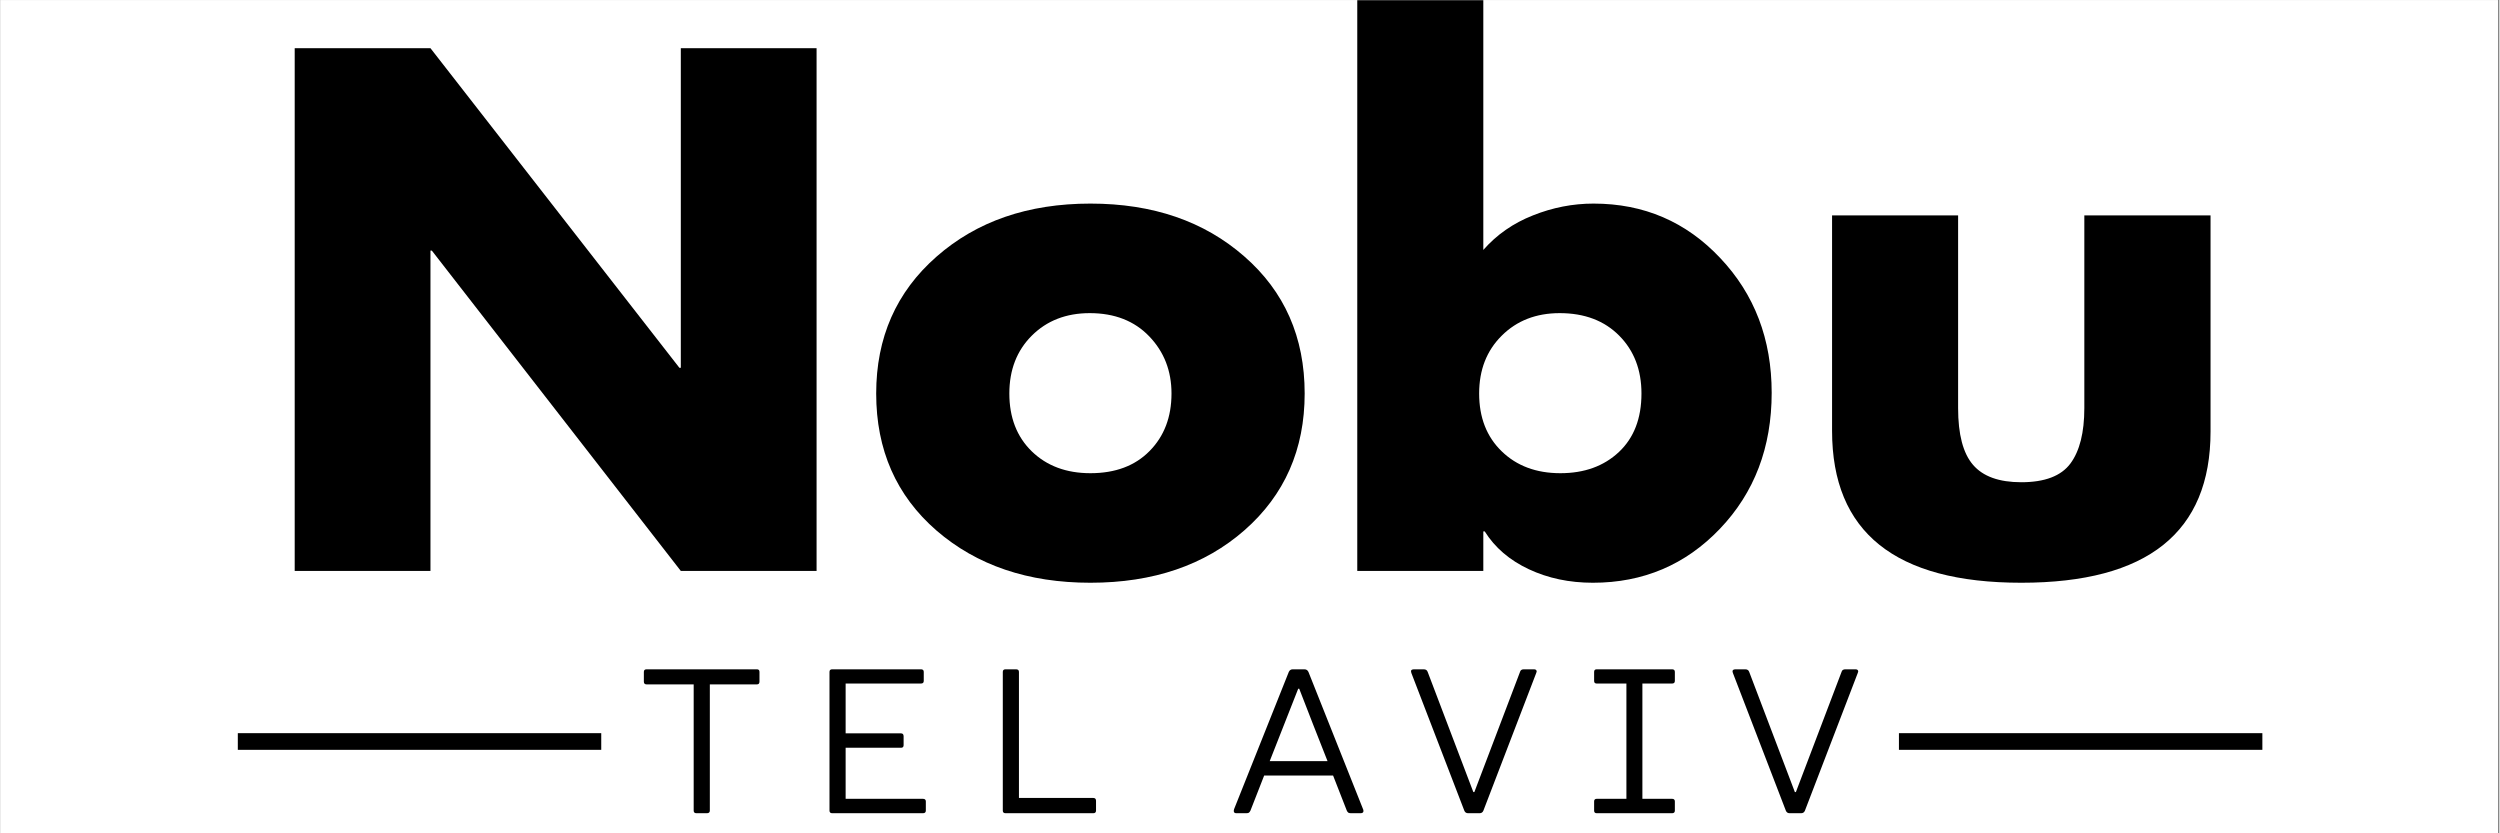
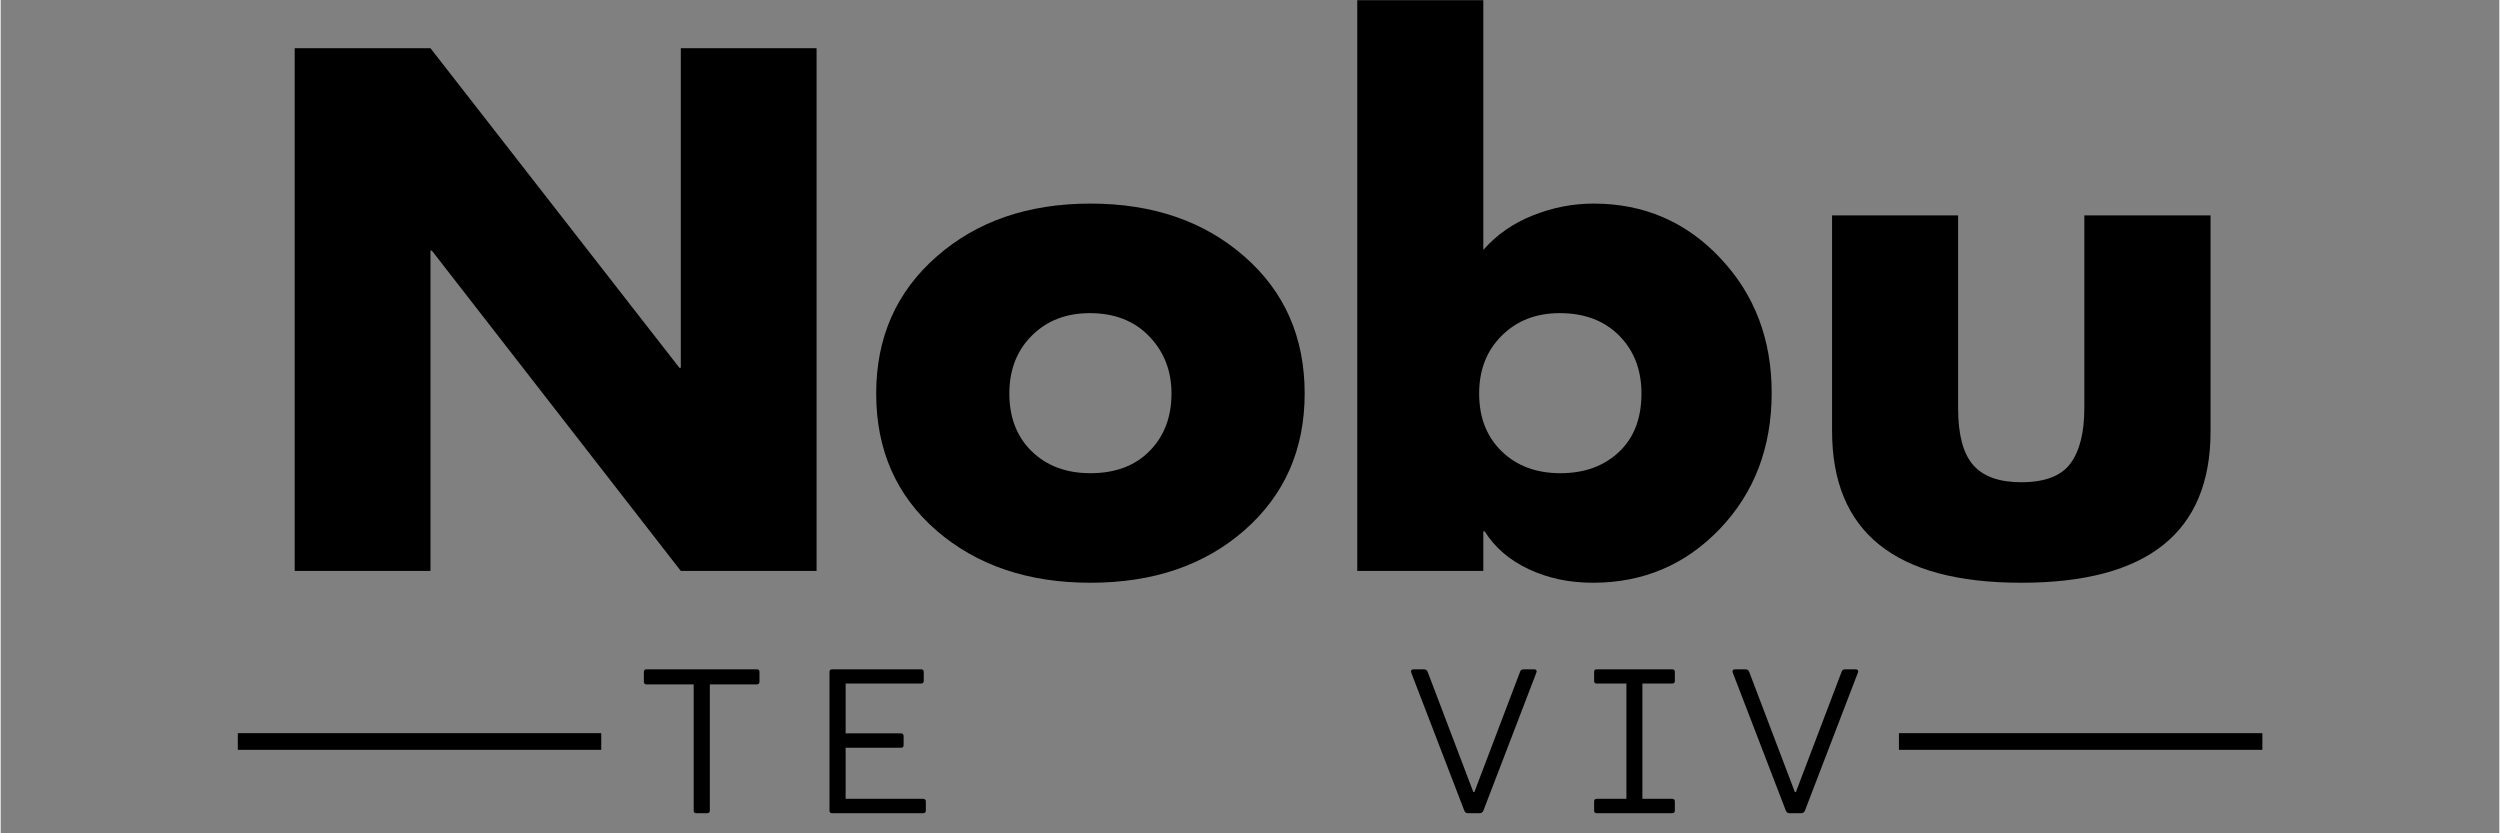
<svg xmlns="http://www.w3.org/2000/svg" version="1.0" preserveAspectRatio="xMidYMid meet" height="100" viewBox="0 0 224.88 75" zoomAndPan="magnify" width="300">
  <rect x="0" y="0" width="224.88" height="75" fill="#808080" stroke="none" />
  <defs>
    <g />
    <clipPath id="a7dd537ceb">
-       <path clip-rule="nonzero" d="M 0 0.02 L 224.762 0.02 L 224.762 74.98 L 0 74.98 Z M 0 0.02" />
-     </clipPath>
+       </clipPath>
    <clipPath id="65f576716d">
      <path clip-rule="nonzero" d="M 122 0.02 L 160 0.02 L 160 53 L 122 53 Z M 122 0.02" />
    </clipPath>
  </defs>
  <g clip-path="url(#a7dd537ceb)">
-     <path fill-rule="nonzero" fill-opacity="1" d="M 0 0.02 L 224.879 0.02 L 224.879 74.98 L 0 74.98 Z M 0 0.02" fill="#ffffff" />
-     <path fill-rule="nonzero" fill-opacity="1" d="M 0 0.02 L 224.879 0.02 L 224.879 74.98 L 0 74.98 Z M 0 0.02" fill="#ffffff" />
-   </g>
+     </g>
  <g fill-opacity="1" fill="#000000">
    <g transform="translate(22.463, 51.385)">
      <g>
        <path d="M 16.219 -47.047 L 38.625 -18.281 L 38.75 -18.281 L 38.75 -47.047 L 50.969 -47.047 L 50.969 0 L 38.75 0 L 16.344 -28.828 L 16.219 -28.828 L 16.219 0 L 4 0 L 4 -47.047 Z M 16.219 -47.047" />
      </g>
    </g>
  </g>
  <g fill-opacity="1" fill="#000000">
    <g transform="translate(77.422, 51.385)">
      <g>
        <path d="M 39.938 -15.969 C 39.938 -10.938 38.133 -6.836 34.531 -3.672 C 30.938 -0.516 26.312 1.062 20.656 1.062 C 15.039 1.062 10.422 -0.504 6.797 -3.641 C 3.18 -6.785 1.375 -10.895 1.375 -15.969 C 1.375 -21 3.18 -25.102 6.797 -28.281 C 10.422 -31.469 15.039 -33.062 20.656 -33.062 C 26.27 -33.062 30.883 -31.477 34.5 -28.312 C 38.125 -25.156 39.938 -21.039 39.938 -15.969 Z M 20.656 -8.797 C 22.895 -8.797 24.672 -9.461 25.984 -10.797 C 27.297 -12.129 27.953 -13.852 27.953 -15.969 C 27.953 -18.008 27.285 -19.723 25.953 -21.109 C 24.617 -22.504 22.832 -23.203 20.594 -23.203 C 18.469 -23.203 16.727 -22.523 15.375 -21.172 C 14.031 -19.828 13.359 -18.094 13.359 -15.969 C 13.359 -13.812 14.031 -12.078 15.375 -10.766 C 16.727 -9.453 18.488 -8.797 20.656 -8.797 Z M 20.656 -8.797" />
      </g>
    </g>
  </g>
  <g clip-path="url(#65f576716d)">
    <g fill-opacity="1" fill="#000000">
      <g transform="translate(118.719, 51.385)">
        <g>
          <path d="M 14.719 -51.781 L 14.719 -28.891 C 15.926 -30.266 17.414 -31.301 19.188 -32 C 20.957 -32.707 22.773 -33.062 24.641 -33.062 C 29.172 -33.062 32.973 -31.426 36.047 -28.156 C 39.129 -24.895 40.672 -20.852 40.672 -16.031 C 40.672 -11.125 39.117 -7.047 36.016 -3.797 C 32.922 -0.555 29.109 1.062 24.578 1.062 C 22.461 1.062 20.539 0.656 18.812 -0.156 C 17.082 -0.969 15.758 -2.102 14.844 -3.562 L 14.719 -3.562 L 14.719 0 L 3.375 0 L 3.375 -51.781 Z M 21.656 -8.797 C 23.812 -8.797 25.566 -9.43 26.922 -10.703 C 28.273 -11.973 28.953 -13.727 28.953 -15.969 C 28.953 -18.094 28.285 -19.828 26.953 -21.172 C 25.617 -22.523 23.832 -23.203 21.594 -23.203 C 19.469 -23.203 17.727 -22.523 16.375 -21.172 C 15.02 -19.828 14.344 -18.094 14.344 -15.969 C 14.344 -13.812 15.02 -12.078 16.375 -10.766 C 17.727 -9.453 19.488 -8.797 21.656 -8.797 Z M 21.656 -8.797" />
        </g>
      </g>
    </g>
  </g>
  <g fill-opacity="1" fill="#000000">
    <g transform="translate(161.264, 51.385)">
      <g>
        <path d="M 14.906 -32 L 14.906 -14.656 C 14.906 -12.289 15.352 -10.586 16.25 -9.547 C 17.145 -8.504 18.594 -7.984 20.594 -7.984 C 22.707 -7.984 24.18 -8.547 25.016 -9.672 C 25.848 -10.797 26.266 -12.457 26.266 -14.656 L 26.266 -32 L 37.625 -32 L 37.625 -12.547 C 37.625 -3.473 31.945 1.062 20.594 1.062 C 9.238 1.062 3.562 -3.492 3.562 -12.609 L 3.562 -32 Z M 14.906 -32" />
      </g>
    </g>
  </g>
  <g fill-opacity="1" fill="#000000">
    <g transform="translate(57.559, 73.19)">
      <g>
        <path d="M 10.5 -12.953 C 10.656 -12.953 10.734 -12.875 10.734 -12.719 L 10.734 -11.844 C 10.734 -11.676 10.656 -11.594 10.5 -11.594 L 6.266 -11.594 L 6.266 -0.234 C 6.266 -0.078 6.176 0 6 0 L 5.062 0 C 4.895 0 4.812 -0.078 4.812 -0.234 L 4.812 -11.594 L 0.578 -11.594 C 0.41 -11.594 0.328 -11.676 0.328 -11.844 L 0.328 -12.719 C 0.328 -12.875 0.41 -12.953 0.578 -12.953 Z M 10.5 -12.953" />
      </g>
    </g>
  </g>
  <g fill-opacity="1" fill="#000000">
    <g transform="translate(72.656, 73.19)">
      <g>
        <path d="M 10.344 -1.297 C 10.52 -1.297 10.609 -1.219 10.609 -1.062 L 10.609 -0.234 C 10.609 -0.078 10.52 0 10.344 0 L 2.188 0 C 2.02 0 1.938 -0.078 1.938 -0.234 L 1.938 -12.719 C 1.938 -12.875 2.02 -12.953 2.188 -12.953 L 10.172 -12.953 C 10.336 -12.953 10.422 -12.875 10.422 -12.719 L 10.422 -11.906 C 10.422 -11.75 10.336 -11.672 10.172 -11.672 L 3.391 -11.672 L 3.391 -7.188 L 8.375 -7.188 C 8.531 -7.188 8.609 -7.098 8.609 -6.922 L 8.609 -6.125 C 8.609 -5.969 8.531 -5.891 8.375 -5.891 L 3.391 -5.891 L 3.391 -1.297 Z M 10.344 -1.297" />
      </g>
    </g>
  </g>
  <g fill-opacity="1" fill="#000000">
    <g transform="translate(88.254, 73.19)">
      <g>
-         <path d="M 2.188 0 C 2.02 0 1.938 -0.078 1.938 -0.234 L 1.938 -12.719 C 1.938 -12.875 2.02 -12.953 2.188 -12.953 L 3.125 -12.953 C 3.301 -12.953 3.391 -12.875 3.391 -12.719 L 3.391 -1.375 L 10.078 -1.375 C 10.242 -1.375 10.328 -1.289 10.328 -1.125 L 10.328 -0.234 C 10.328 -0.078 10.242 0 10.078 0 Z M 2.188 0" />
-       </g>
+         </g>
    </g>
  </g>
  <g fill-opacity="1" fill="#000000">
    <g transform="translate(103.074, 73.19)">
      <g />
    </g>
  </g>
  <g fill-opacity="1" fill="#000000">
    <g transform="translate(110.902, 73.19)">
      <g>
-         <path d="M 11.734 -0.312 C 11.742 -0.289 11.75 -0.254 11.75 -0.203 C 11.75 -0.066 11.66 0 11.484 0 L 10.625 0 C 10.531 0 10.453 -0.016 10.391 -0.047 C 10.336 -0.086 10.289 -0.148 10.25 -0.234 L 9.016 -3.391 L 2.812 -3.391 L 1.578 -0.234 C 1.535 -0.148 1.488 -0.086 1.438 -0.047 C 1.383 -0.016 1.305 0 1.203 0 L 0.312 0 C 0.156 0 0.078 -0.066 0.078 -0.203 C 0.078 -0.242 0.086 -0.301 0.109 -0.375 L 5.031 -12.719 C 5.102 -12.875 5.223 -12.953 5.391 -12.953 L 6.422 -12.953 C 6.523 -12.953 6.602 -12.93 6.656 -12.891 C 6.707 -12.859 6.754 -12.801 6.797 -12.719 Z M 5.969 -11.203 L 5.875 -11.203 L 4.609 -7.984 L 3.312 -4.688 L 8.516 -4.688 L 7.219 -7.984 Z M 5.969 -11.203" />
-       </g>
+         </g>
    </g>
  </g>
  <g fill-opacity="1" fill="#000000">
    <g transform="translate(126.758, 73.19)">
      <g>
        <path d="M 5.312 0 C 5.145 0 5.031 -0.078 4.969 -0.234 L 0.203 -12.625 C 0.18 -12.695 0.172 -12.75 0.172 -12.781 C 0.172 -12.895 0.27 -12.953 0.469 -12.953 L 1.312 -12.953 C 1.414 -12.953 1.492 -12.93 1.547 -12.891 C 1.598 -12.859 1.641 -12.801 1.672 -12.719 L 5.781 -1.906 L 5.875 -1.906 L 9.984 -12.719 C 10.023 -12.875 10.141 -12.953 10.328 -12.953 L 11.234 -12.953 C 11.398 -12.953 11.484 -12.883 11.484 -12.75 L 11.438 -12.609 L 6.688 -0.234 C 6.625 -0.078 6.508 0 6.344 0 Z M 5.312 0" />
      </g>
    </g>
  </g>
  <g fill-opacity="1" fill="#000000">
    <g transform="translate(142.411, 73.19)">
      <g>
        <path d="M 5.344 -11.672 L 5.344 -1.297 L 8.016 -1.297 C 8.18 -1.297 8.266 -1.219 8.266 -1.062 L 8.266 -0.234 C 8.266 -0.078 8.18 0 8.016 0 L 1.234 0 C 1.078 0 1 -0.078 1 -0.234 L 1 -1.062 C 1 -1.219 1.078 -1.297 1.234 -1.297 L 3.906 -1.297 L 3.906 -11.672 L 1.234 -11.672 C 1.078 -11.672 1 -11.75 1 -11.906 L 1 -12.719 C 1 -12.875 1.078 -12.953 1.234 -12.953 L 8.016 -12.953 C 8.18 -12.953 8.266 -12.875 8.266 -12.719 L 8.266 -11.906 C 8.266 -11.75 8.18 -11.672 8.016 -11.672 Z M 5.344 -11.672" />
      </g>
    </g>
  </g>
  <g fill-opacity="1" fill="#000000">
    <g transform="translate(155.696, 73.19)">
      <g>
        <path d="M 5.312 0 C 5.145 0 5.031 -0.078 4.969 -0.234 L 0.203 -12.625 C 0.18 -12.695 0.172 -12.75 0.172 -12.781 C 0.172 -12.895 0.27 -12.953 0.469 -12.953 L 1.312 -12.953 C 1.414 -12.953 1.492 -12.93 1.547 -12.891 C 1.598 -12.859 1.641 -12.801 1.672 -12.719 L 5.781 -1.906 L 5.875 -1.906 L 9.984 -12.719 C 10.023 -12.875 10.141 -12.953 10.328 -12.953 L 11.234 -12.953 C 11.398 -12.953 11.484 -12.883 11.484 -12.75 L 11.438 -12.609 L 6.688 -0.234 C 6.625 -0.078 6.508 0 6.344 0 Z M 5.312 0" />
      </g>
    </g>
  </g>
  <path stroke-miterlimit="4" stroke-opacity="1" stroke-width="2" stroke="#000000" d="M 0 1 L 43.612 1" stroke-linejoin="miter" fill="none" transform="matrix(0.75, 0, 0, 0.75, 170.844, 65.985)" stroke-linecap="butt" />
  <path stroke-miterlimit="4" stroke-opacity="1" stroke-width="2" stroke="#000000" d="M -0.001 1 L 43.611 1" stroke-linejoin="miter" fill="none" transform="matrix(0.75, 0, 0, 0.75, 21.344, 65.985)" stroke-linecap="butt" />
</svg>